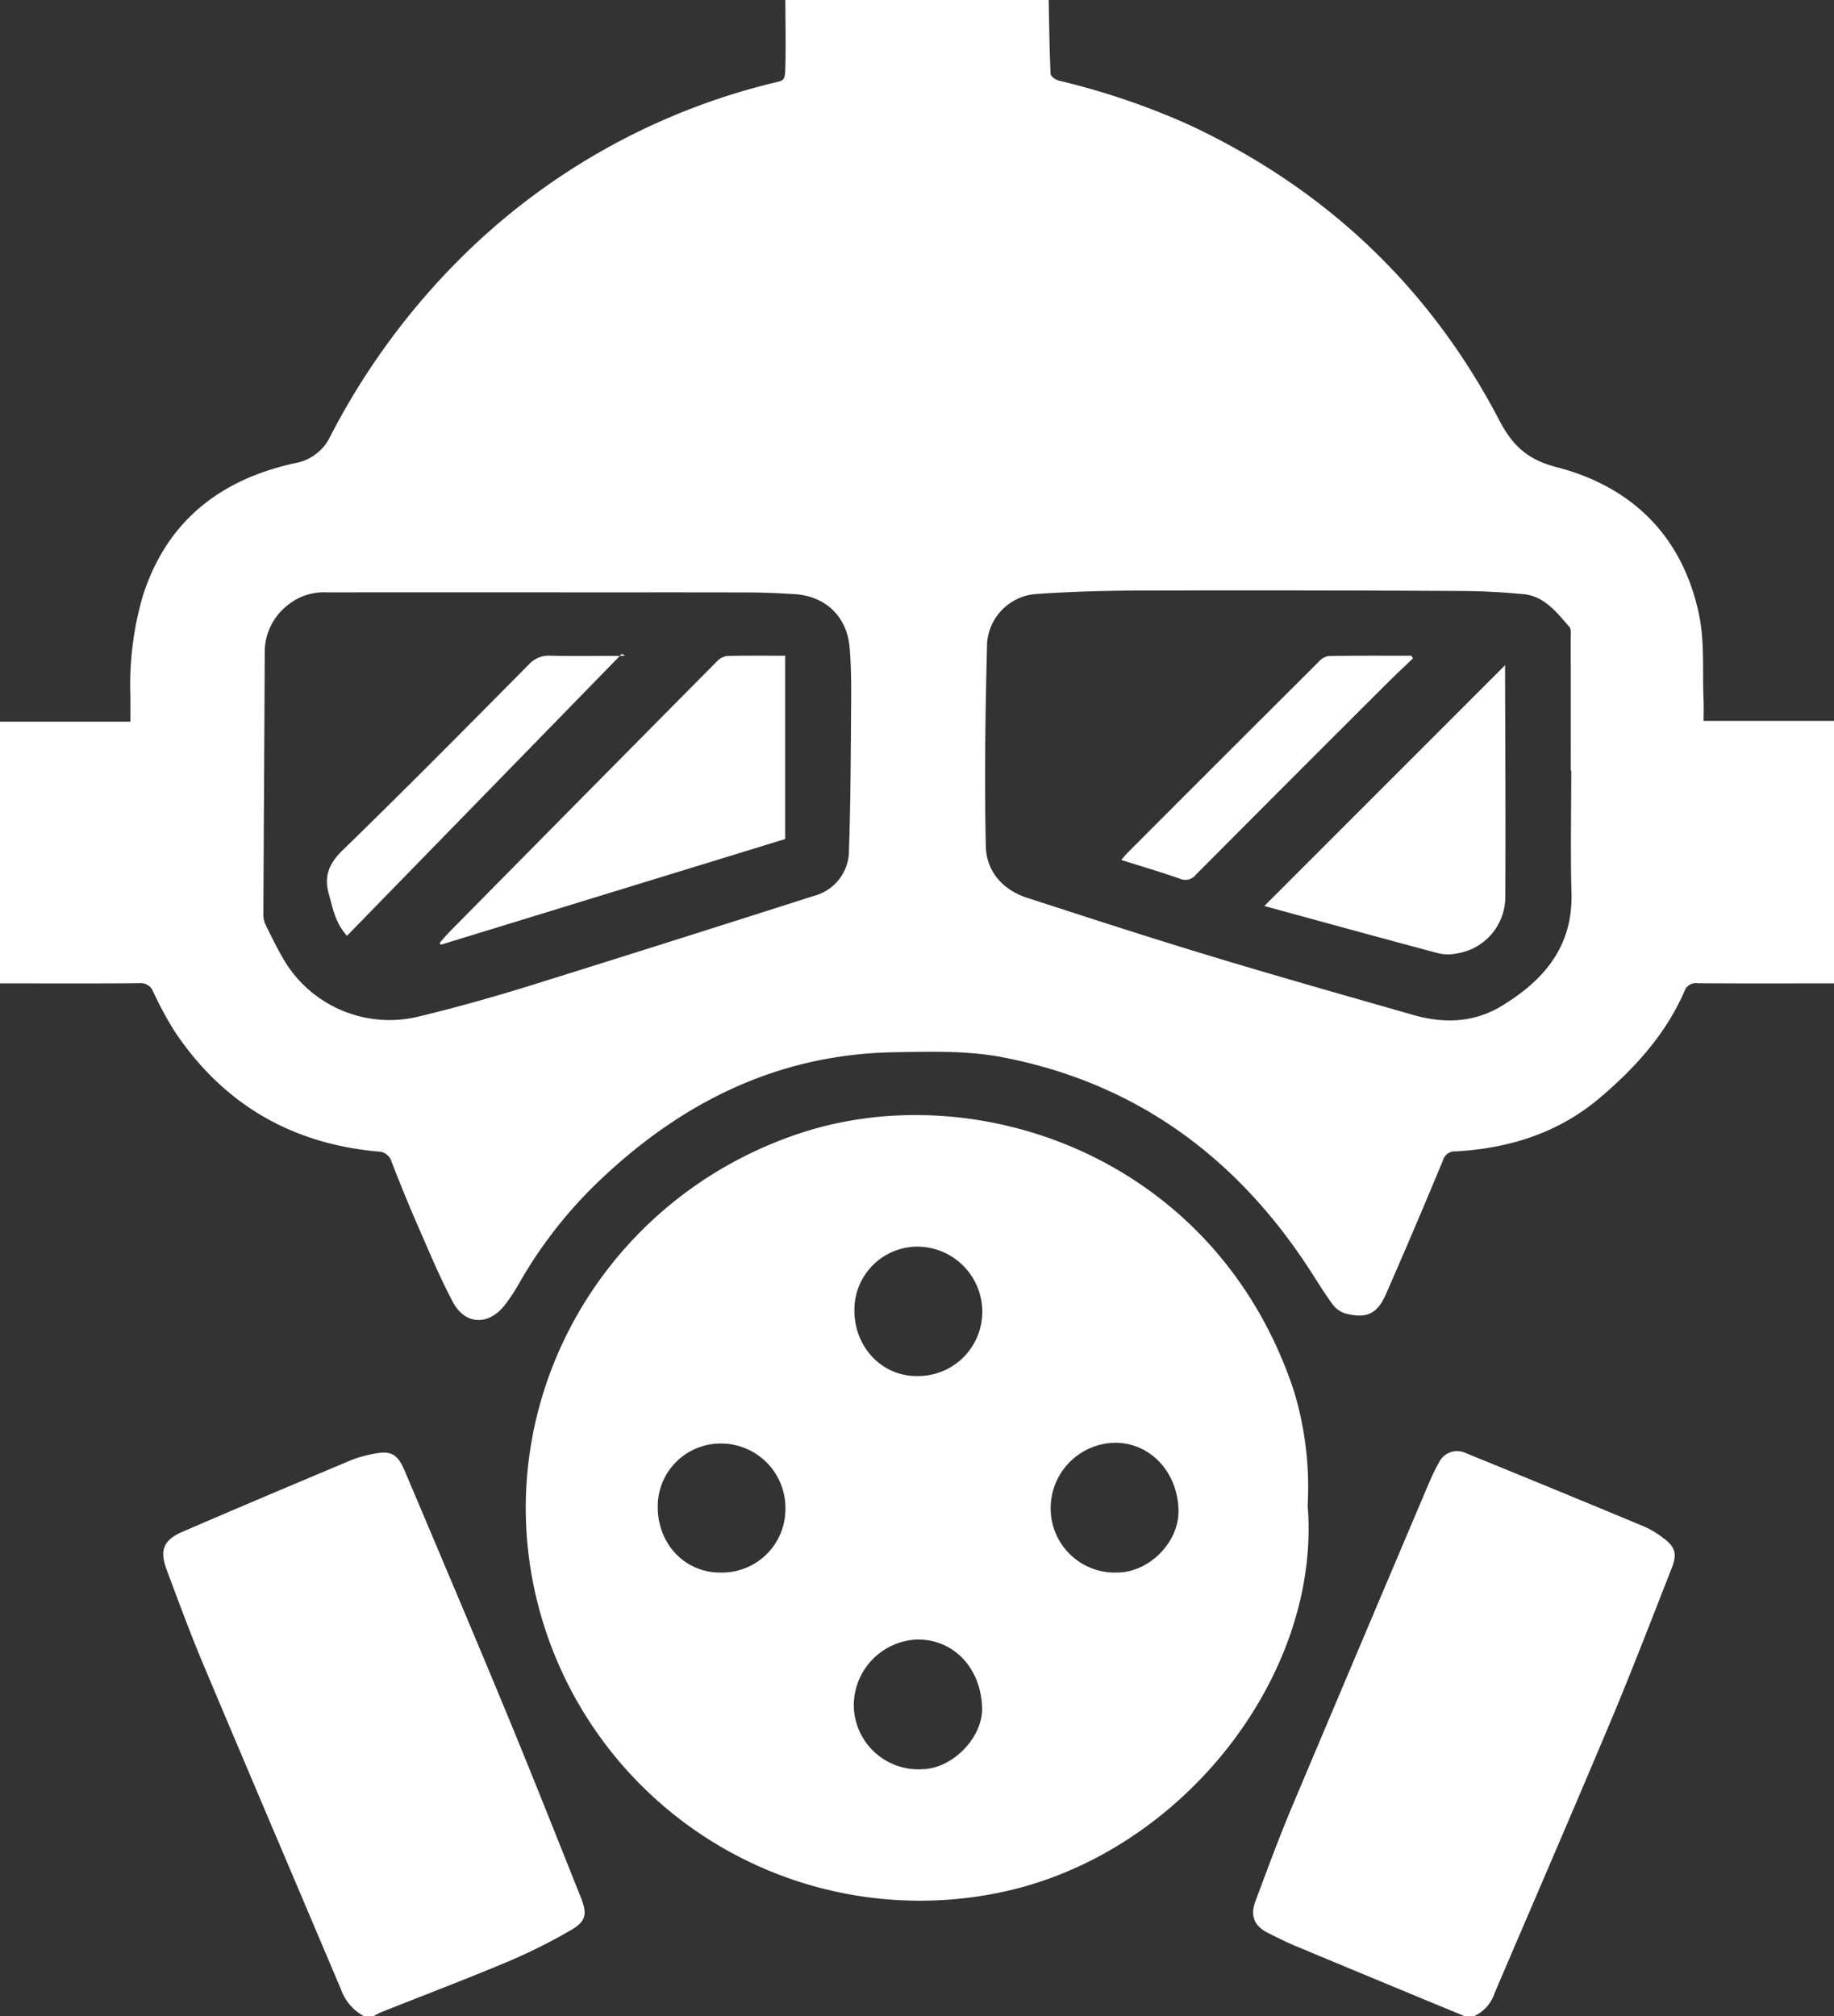
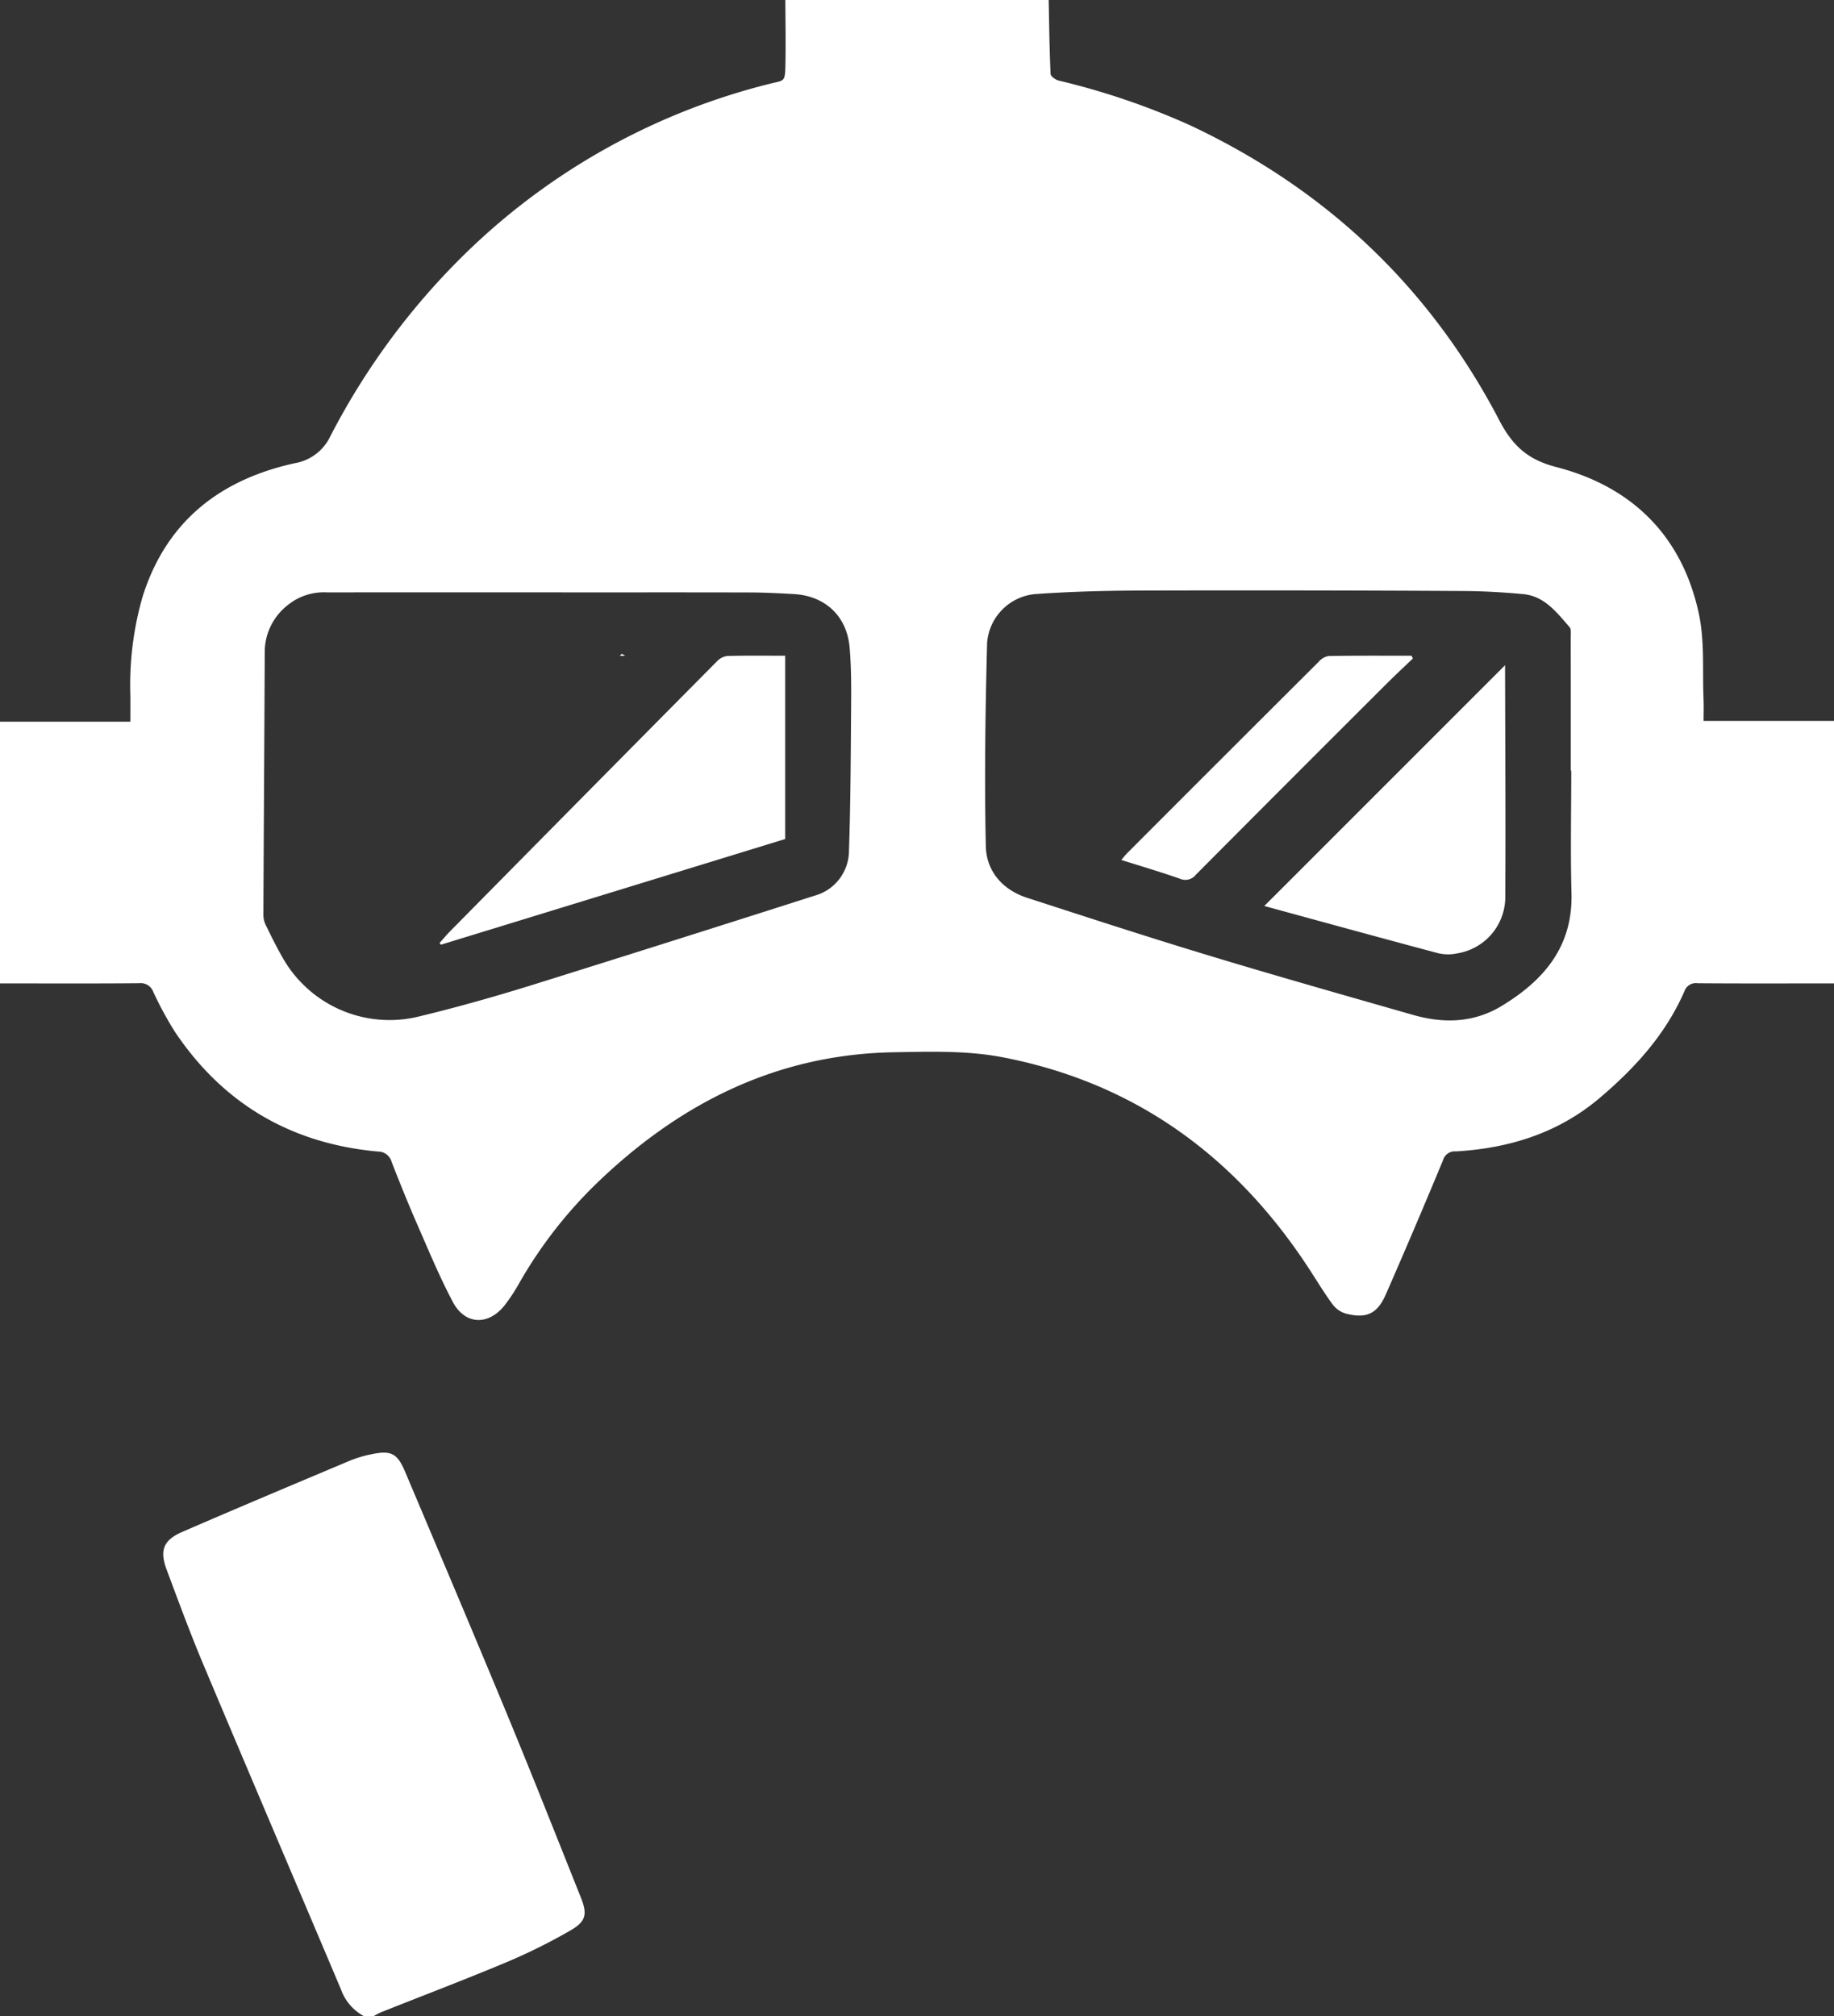
<svg xmlns="http://www.w3.org/2000/svg" id="Capa_1" data-name="Capa 1" viewBox="0 0 290.412 319.221">
  <rect x="0" y="0" width="290.412" height="319.221" fill="#333333" stroke="none" />
  <defs>
    <style>
      .cls-1 {
        fill: #fff;
      }
    </style>
  </defs>
  <title>d258c9ba-ad05-4946-8884-f4150df42e0b</title>
  <g>
    <path class="cls-1" d="M269.761,114.152c0-1.283.039-2.364-.007-3.44-.191-4.493.193-9.113-.727-13.454-2.614-12.34-10.55-20.194-22.583-23.3-4.578-1.182-6.952-3.422-9.028-7.4C226.4,45.449,209.949,29.922,188.387,19.81a115.361,115.361,0,0,0-20.747-7.05c-.5-.129-1.265-.676-1.282-1.057-.176-3.9-.223-7.8-.3-11.7h-41.7c.012,3.31.077,6.622.018,9.931-.059,3.188-.082,2.716-2.558,3.35A105.528,105.528,0,0,0,74.481,39.375,112.554,112.554,0,0,0,52.29,69.116a7.652,7.652,0,0,1-5.664,4.24c-11.812,2.611-20.29,9.213-24.039,21.1a50.566,50.566,0,0,0-1.942,15.761c.009,1.283,0,2.565,0,4.055H0v41.444H1.868c6.732,0,13.464.033,20.194-.032a2.114,2.114,0,0,1,2.211,1.381,56.276,56.276,0,0,0,3.406,6.286c7.667,11.46,18.453,17.743,32.157,18.988a2.235,2.235,0,0,1,2.188,1.673c1.3,3.332,2.639,6.65,4.072,9.927,1.8,4.118,3.525,8.288,5.629,12.251,1.922,3.619,5.635,3.732,8.19.488a28.57,28.57,0,0,0,2.32-3.531,70.909,70.909,0,0,1,13.18-16.664c12.964-12.183,28.047-19.543,46.078-19.863,5.734-.1,11.614-.29,17.194.778,21.115,4.042,37.122,15.8,48.746,33.727,1.181,1.819,2.3,3.682,3.59,5.423a4.039,4.039,0,0,0,2.052,1.443c3.3.852,5.016.064,6.386-3.064q4.626-10.572,9.05-21.235a1.907,1.907,0,0,1,2-1.374c8.435-.484,16.208-2.889,22.761-8.43,5.6-4.737,10.476-10.094,13.454-16.926a1.919,1.919,0,0,1,2.11-1.272c6.624.052,13.247.026,19.87.026h1.71V114.152Zm-134.985-2.714c-.056,7.756-.08,15.516-.343,23.266a7.4,7.4,0,0,1-5.48,7.133q-22.362,7.153-44.769,14.158c-5.895,1.829-11.845,3.514-17.844,4.958A19.449,19.449,0,0,1,44.6,151.364c-.912-1.6-1.725-3.257-2.529-4.913a3.639,3.639,0,0,1-.365-1.551c.06-13.891.157-27.783.215-41.673a9.421,9.421,0,0,1,3.561-7.347A9.1,9.1,0,0,1,51.819,93.8q18.556-.02,37.113-.006V93.8c9.93,0,19.86-.016,29.788.011,2.332.007,4.664.123,6.993.258,4.949.285,8.382,3.478,8.818,8.422.262,2.965.267,5.961.245,8.943m103.081,47.814c-4.485,2.735-9.249,2.846-14.127,1.45-10.779-3.085-21.568-6.144-32.3-9.393-9.642-2.92-19.223-6.042-28.807-9.151-3.9-1.265-6.431-4.24-6.517-8.141-.236-10.731-.074-21.475.2-32.207a8.4,8.4,0,0,1,7.579-7.734c5.677-.407,11.381-.548,17.074-.563q25.32-.068,50.64.074c3.2.015,6.4.194,9.585.49,3.388.314,5.322,2.9,7.347,5.221.288.33.193,1.037.193,1.568q.016,10.584.008,21.167c.025,0,.051,0,.076,0,0,6.457-.142,12.92.036,19.374.23,8.423-4.292,13.759-10.991,17.843" />
    <path class="cls-1" d="M80.375,271.642c-5.346-12.916-10.809-25.785-16.252-38.66-1.221-2.884-2.252-3.37-5.346-2.7a18.348,18.348,0,0,0-3.266.963c-8.887,3.738-17.775,7.475-26.62,11.306-3.02,1.307-3.65,2.926-2.506,5.987,1.877,5.024,3.729,10.063,5.807,15.006C39.418,280.725,46.741,297.863,54,315.027a7.754,7.754,0,0,0,3.579,4.194h1.629a10.989,10.989,0,0,1,1.1-.581c6.693-2.662,13.428-5.224,20.071-8.009a90.419,90.419,0,0,0,9.881-4.918c2.543-1.452,2.788-2.58,1.711-5.276-3.84-9.608-7.642-19.233-11.6-28.8" />
-     <path class="cls-1" d="M263.312,243.487a14.661,14.661,0,0,0-2.92-1.755q-14.244-5.927-28.532-11.747a3.191,3.191,0,0,0-3.989,1.559,35.558,35.558,0,0,0-1.568,3.212q-10.911,25.73-21.777,51.477c-2.053,4.892-3.885,9.878-5.742,14.849-.852,2.28-.164,3.887,1.972,4.97,1.5.76,3.005,1.508,4.553,2.153q13.26,5.533,26.542,11.015h1.63a6.1,6.1,0,0,0,3.189-3.623c6.1-14.3,12.29-28.556,18.31-42.888,3.4-8.088,6.541-16.282,9.752-24.447.884-2.248.513-3.372-1.42-4.775" />
-     <path class="cls-1" d="M207.063,238.389a52.315,52.315,0,0,0-2.194-18.207c-12.29-36.978-50.153-49.972-78.08-40.774C93.9,190.239,75.66,225.032,86.281,257.824a62.445,62.445,0,0,0,71.269,42c29.2-5.585,51.741-34.391,49.513-61.435M113.868,249c-5.541-.073-9.767-4.64-9.718-10.5a9.957,9.957,0,0,1,10.285-9.921,10.2,10.2,0,0,1,9.933,10.5,10.044,10.044,0,0,1-10.5,9.918m32.33,31.139a10.238,10.238,0,0,1-11-9.971,10.457,10.457,0,0,1,9.83-10.551c5.841-.178,10.276,4.371,10.488,10.756.154,4.657-4.545,9.584-9.32,9.766m-1.082-62.246c-5.516-.016-9.844-4.61-9.823-10.433A10,10,0,0,1,145.477,197.4a10.319,10.319,0,0,1,10.068,10.429,10.173,10.173,0,0,1-10.429,10.058M176.914,249a10.161,10.161,0,0,1-10.54-9.915,10.37,10.37,0,0,1,10.064-10.63c5.622-.092,10.072,4.593,10.177,10.713.086,5.028-4.621,9.8-9.7,9.832" />
    <path class="cls-1" d="M238.328,105.29v.043l.008-.008-.009-.035" />
    <path class="cls-1" d="M238.328,105.29c-.007-.125-.061-.224,0,0" />
    <path class="cls-1" d="M200.2,143.459c9.057,2.471,18.286,5.014,27.536,7.478a6.9,6.9,0,0,0,3.046.019,9.042,9.042,0,0,0,7.578-9.036c.069-12.2-.01-24.391-.035-36.587L200.2,143.459" />
    <path class="cls-1" d="M219.528,108.306c1.374-1.374,2.8-2.7,4.2-4.043-.07-.143-.141-.288-.214-.431-4.383,0-8.767-.034-13.149.043a2.806,2.806,0,0,0-1.586.947q-15.168,15.115-30.295,30.273c-.287.286-.535.612-.933,1.073,3.213,1.015,6.274,1.919,9.284,2.968a2.116,2.116,0,0,0,2.542-.643q15.042-15.125,30.15-30.187" />
    <path class="cls-1" d="M115.183,103.868a2.717,2.717,0,0,0-1.634.831Q92.4,126.041,71.3,147.432c-.59.6-1.128,1.249-1.689,1.874.065.1.132.189.2.284l54.525-16.738V103.83c-3.182,0-6.168-.043-9.149.038" />
-     <path class="cls-1" d="M97.423,103.85c-3.418,0-6.838.054-10.255-.026A4.227,4.227,0,0,0,83.76,105.2c-9.779,9.862-19.54,19.748-29.5,29.425-2.185,2.123-2.983,4.123-2.186,6.953.628,2.223,1,4.54,2.872,6.6q21.69-22.251,43.205-44.32Z" />
    <path class="cls-1" d="M98.466,103.525c-.105.107-.211.216-.316.325h.836c-.173-.109-.347-.218-.52-.325" />
  </g>
</svg>